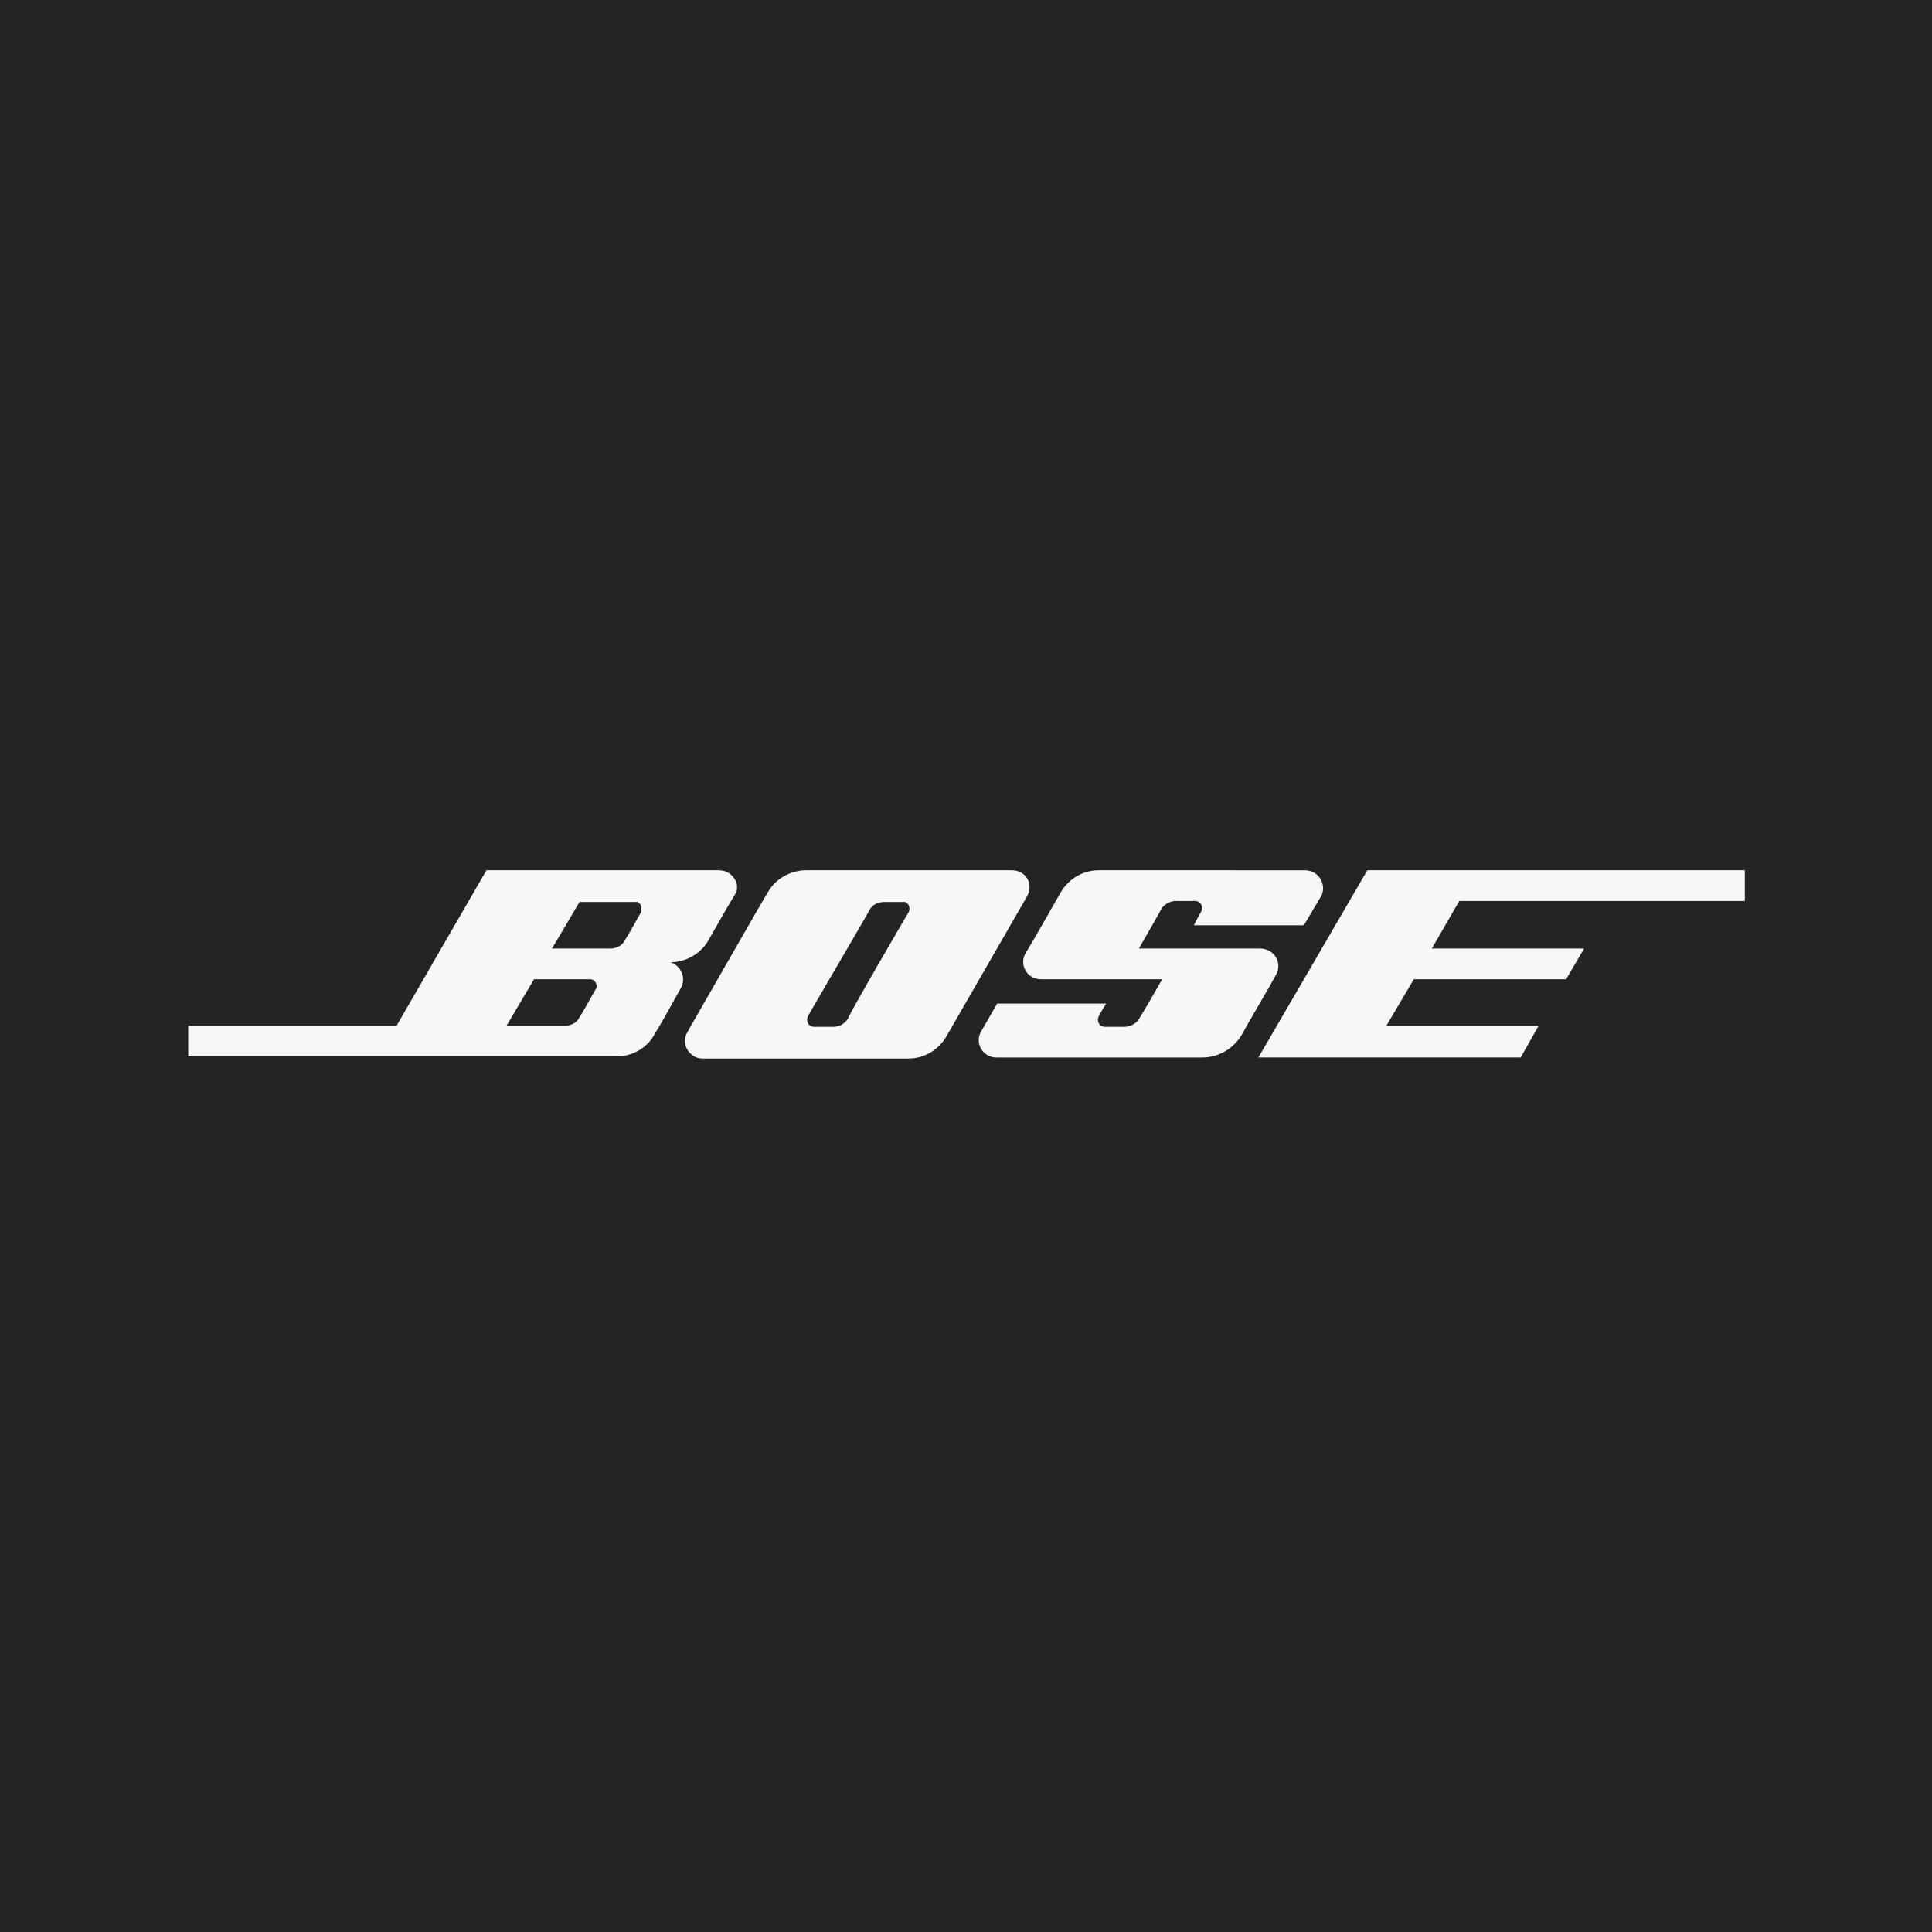
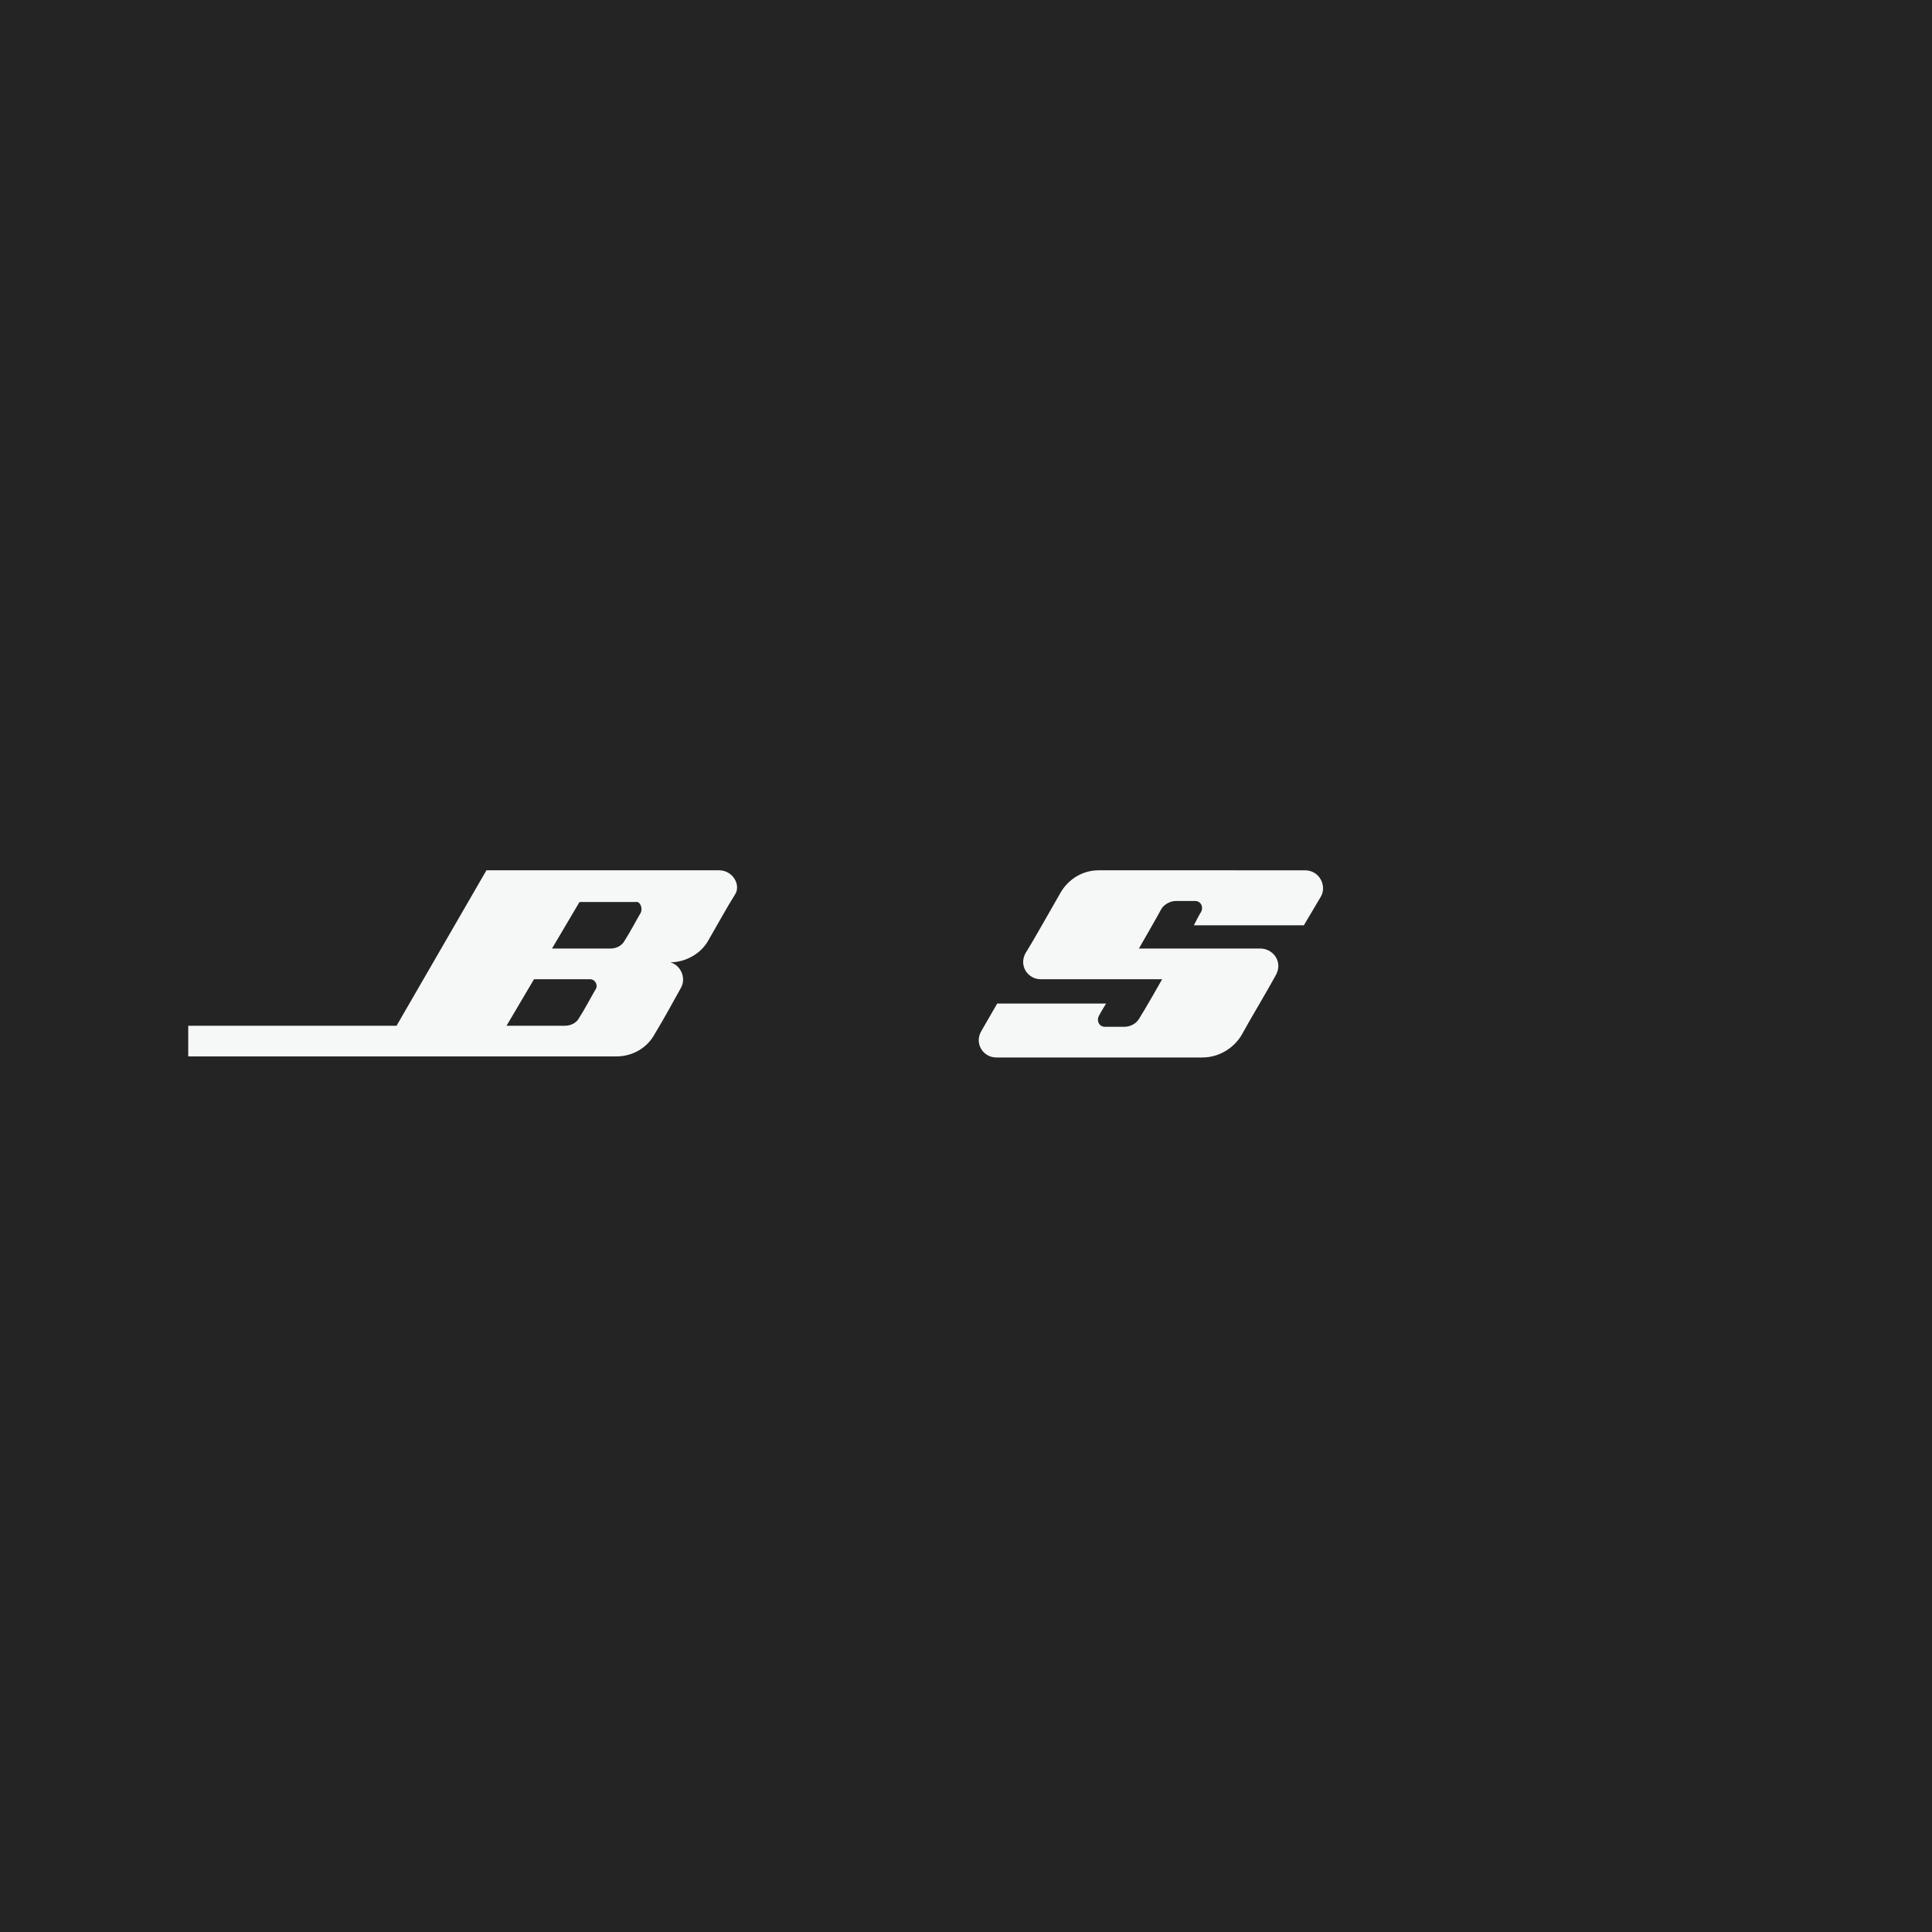
<svg xmlns="http://www.w3.org/2000/svg" version="1.1" id="Layer_1" x="0px" y="0px" viewBox="0 0 182.7 182.7" style="enable-background:new 0 0 182.7 182.7;" xml:space="preserve">
  <style type="text/css">
	.st0{fill:#242424;}
	.st1{fill:#F6F7F7;}
</style>
  <rect class="st0" width="182.7" height="182.7" />
  <g>
    <path class="st1" d="M103.9,82.3c-1.6,0-2.9,0.9-3.6,2.1S97.7,89,97,90.1c-0.7,1.2,0.2,2.5,1.4,2.5c1.2,0,11.5,0,11.5,0   s-1.7,3-2.1,3.6c-0.3,0.6-0.9,0.9-1.5,0.9s-1.2,0-1.8,0c-0.6,0-0.8-0.6-0.6-1c0.2-0.4,0.7-1.2,0.7-1.2H94.3c0,0-0.8,1.4-1.5,2.6   s0.2,2.5,1.4,2.5c1.2,0,17.9,0,19.5,0c1.5,0,2.9-0.8,3.7-2.1c0.7-1.3,2.5-4.3,3.2-5.6c0.8-1.3-0.2-2.6-1.4-2.6   c-1.2,0-11.5,0-11.5,0s1.9-3.3,2.1-3.7c0.2-0.4,0.8-0.8,1.4-0.8s1.2,0,1.8,0c0.6,0,0.8,0.6,0.6,1c-0.2,0.3-0.7,1.3-0.7,1.3h10.4   c0,0,1-1.7,1.6-2.7s-0.1-2.5-1.5-2.5S105.5,82.3,103.9,82.3z" />
-     <path class="st1" d="M95.7,82.3c-1.3,0-18,0-19.5,0c-1.4,0-2.9,0.8-3.6,2.1c-0.8,1.3-6.9,12-7.6,13.2s0.3,2.5,1.4,2.5   s17.9,0,19.5,0s2.9-0.9,3.6-2.1s6.9-12,7.6-13.2C97.8,83.6,97,82.3,95.7,82.3z M85.9,86.3c-0.3,0.5-5.5,9.4-5.7,10   c-0.3,0.5-0.8,0.8-1.4,0.8s-1.2,0-1.8,0c-0.6,0-0.8-0.6-0.6-1c0.2-0.4,5.5-9.4,5.8-10s0.9-0.8,1.4-0.8s1.3,0,1.8,0   C85.8,85.2,86.2,85.8,85.9,86.3z" />
    <path class="st1" d="M68,82.3c-1.3,0-22,0-22,0L37.5,97H17.8v2.9c0,0,39,0,40.5,0s2.9-0.8,3.6-2.1c0.8-1.3,2-3.5,2.5-4.4   c0.5-0.9,0-2.1-1-2.4c1.4,0,2.9-0.8,3.6-2.1c0.7-1.2,1.8-3.2,2.5-4.3C70.1,83.7,69.3,82.3,68,82.3z M56.3,93.6   c-0.3,0.5-1.1,2-1.5,2.6c-0.3,0.6-0.9,0.8-1.4,0.8s-5.5,0-5.5,0l2.6-4.4c0,0,4.7,0,5.3,0C56.3,92.6,56.6,93.2,56.3,93.6z    M60.6,86.3c-0.3,0.5-1.1,2-1.5,2.6c-0.3,0.6-0.9,0.8-1.4,0.8s-5.5,0-5.5,0l2.6-4.4c0,0,4.7,0,5.3,0C60.5,85.2,60.8,85.8,60.6,86.3   z" />
-     <polygon class="st1" points="129.3,82.3 119,100 143.8,100 145.5,97 131.1,97 133.7,92.6 148.1,92.6 149.8,89.7 135.4,89.7    138,85.2 165,85.2 165,82.3  " />
  </g>
</svg>